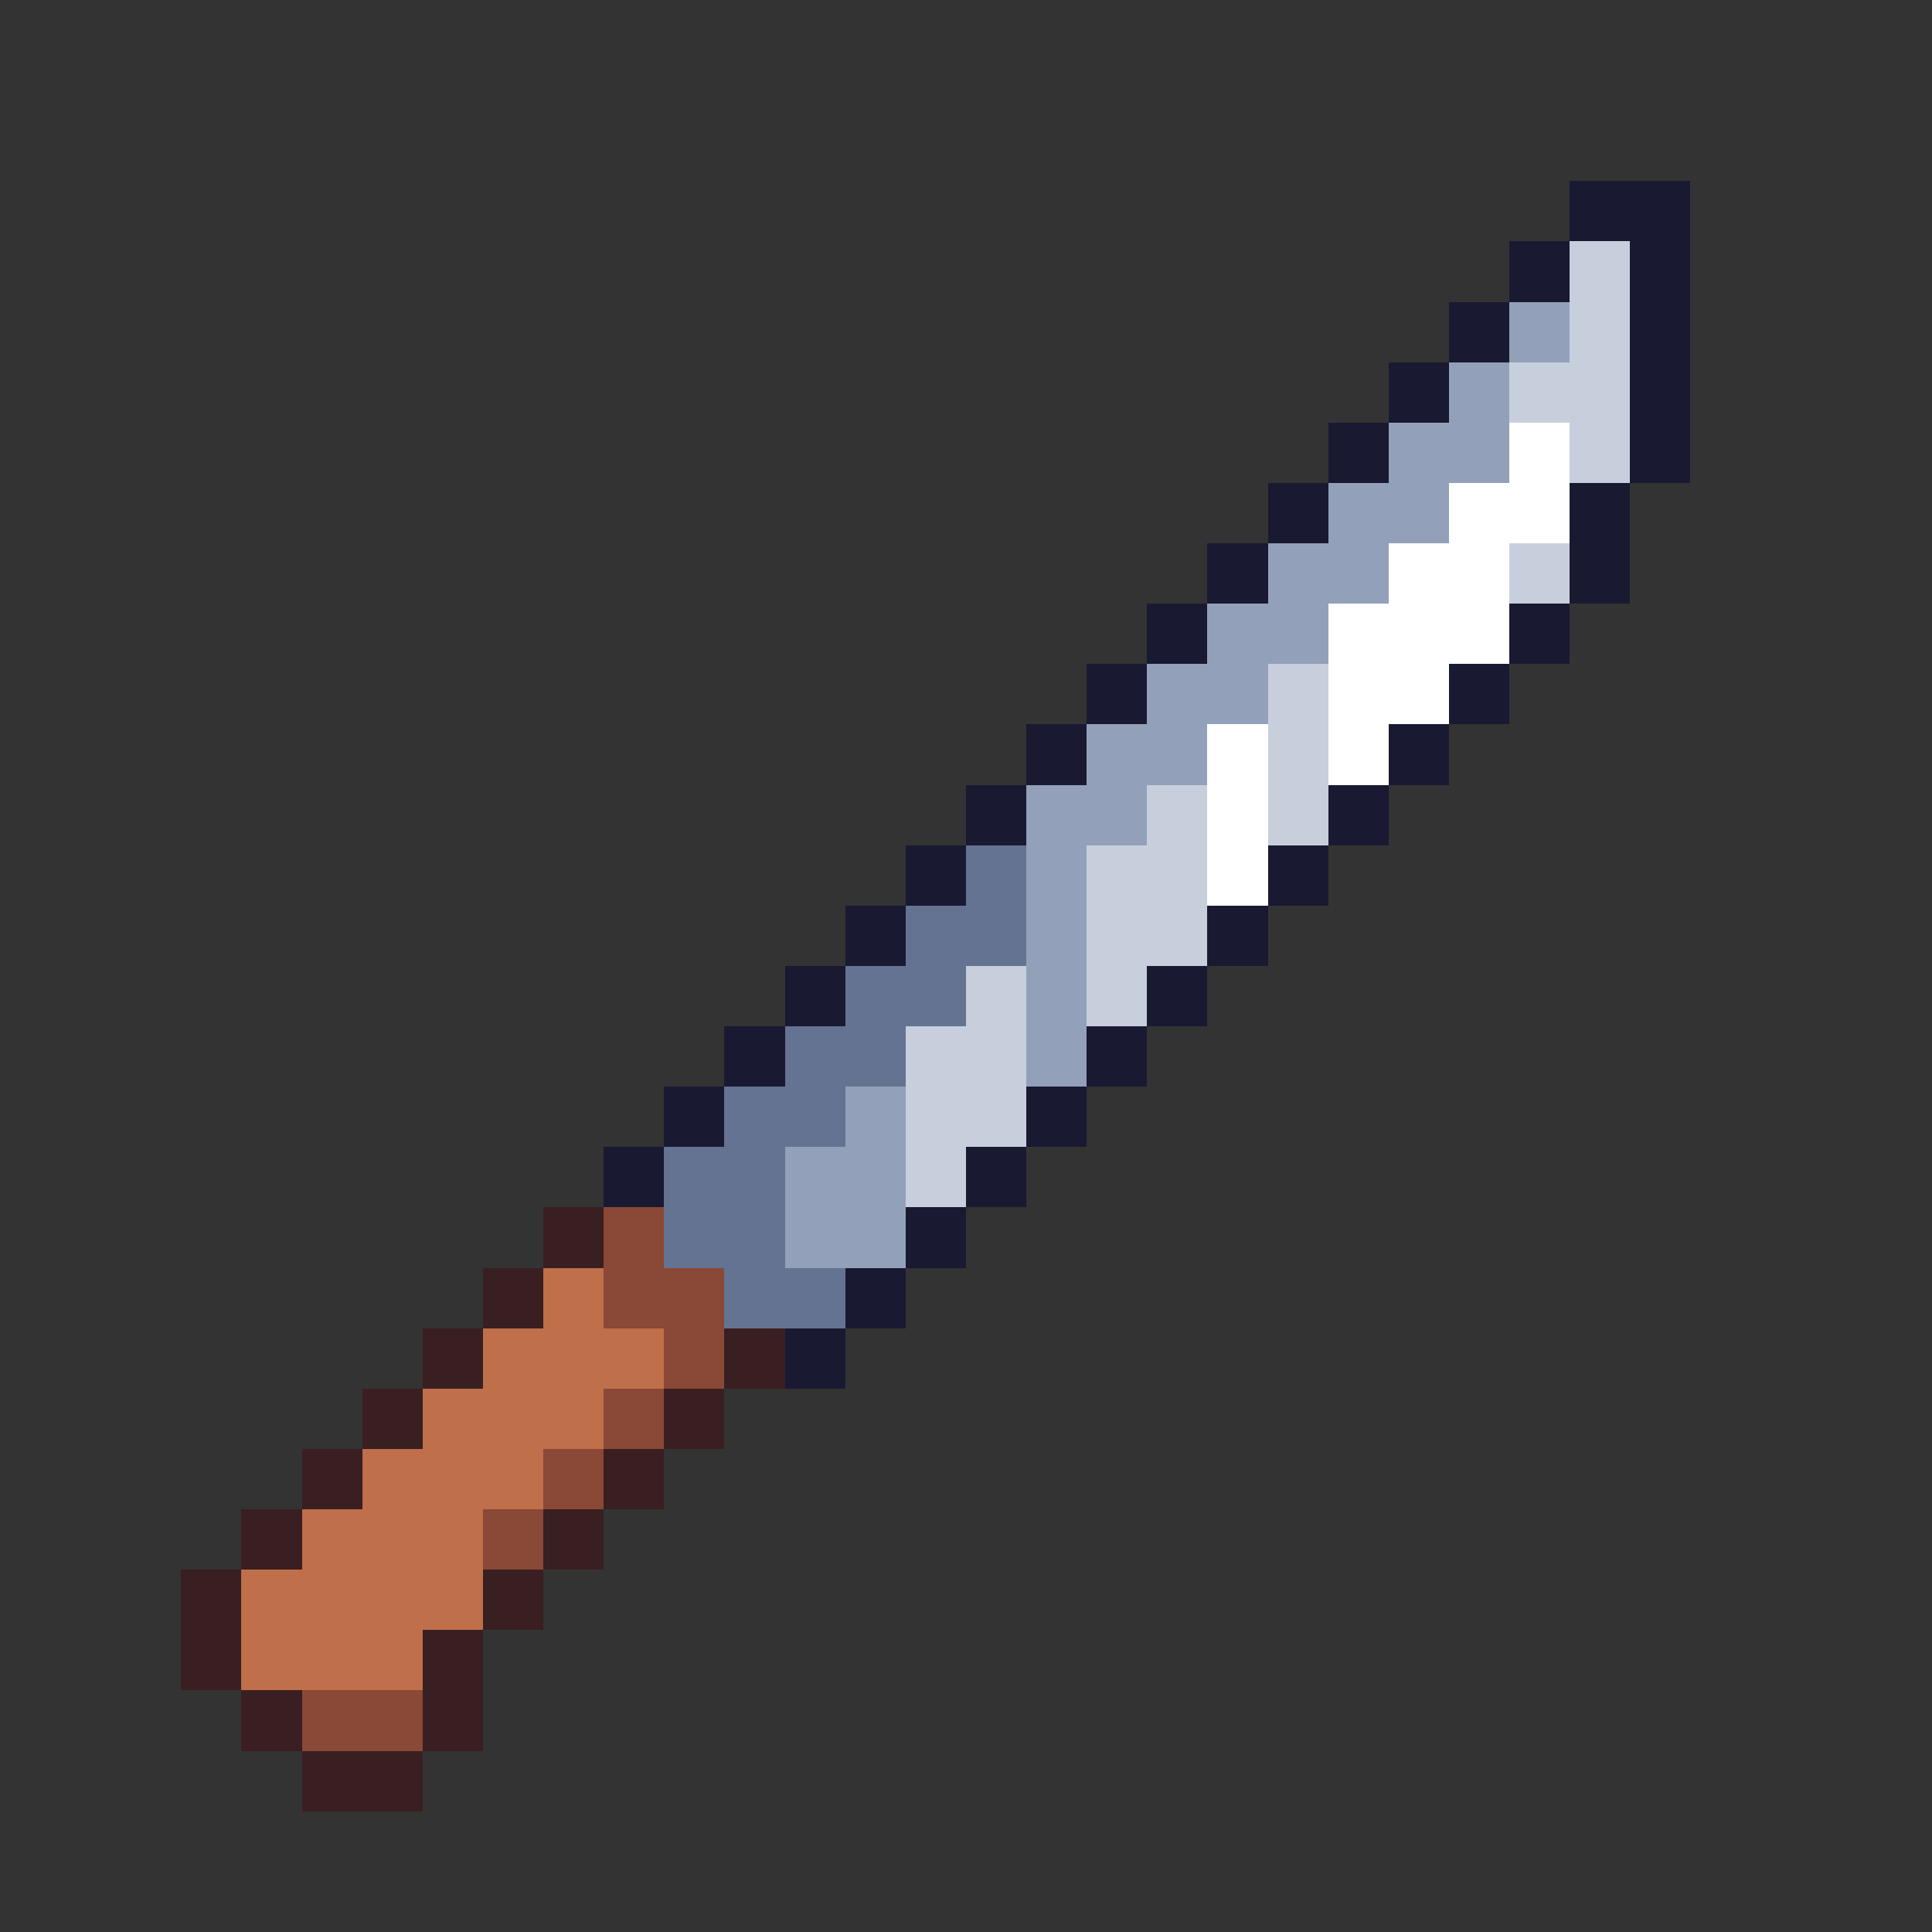
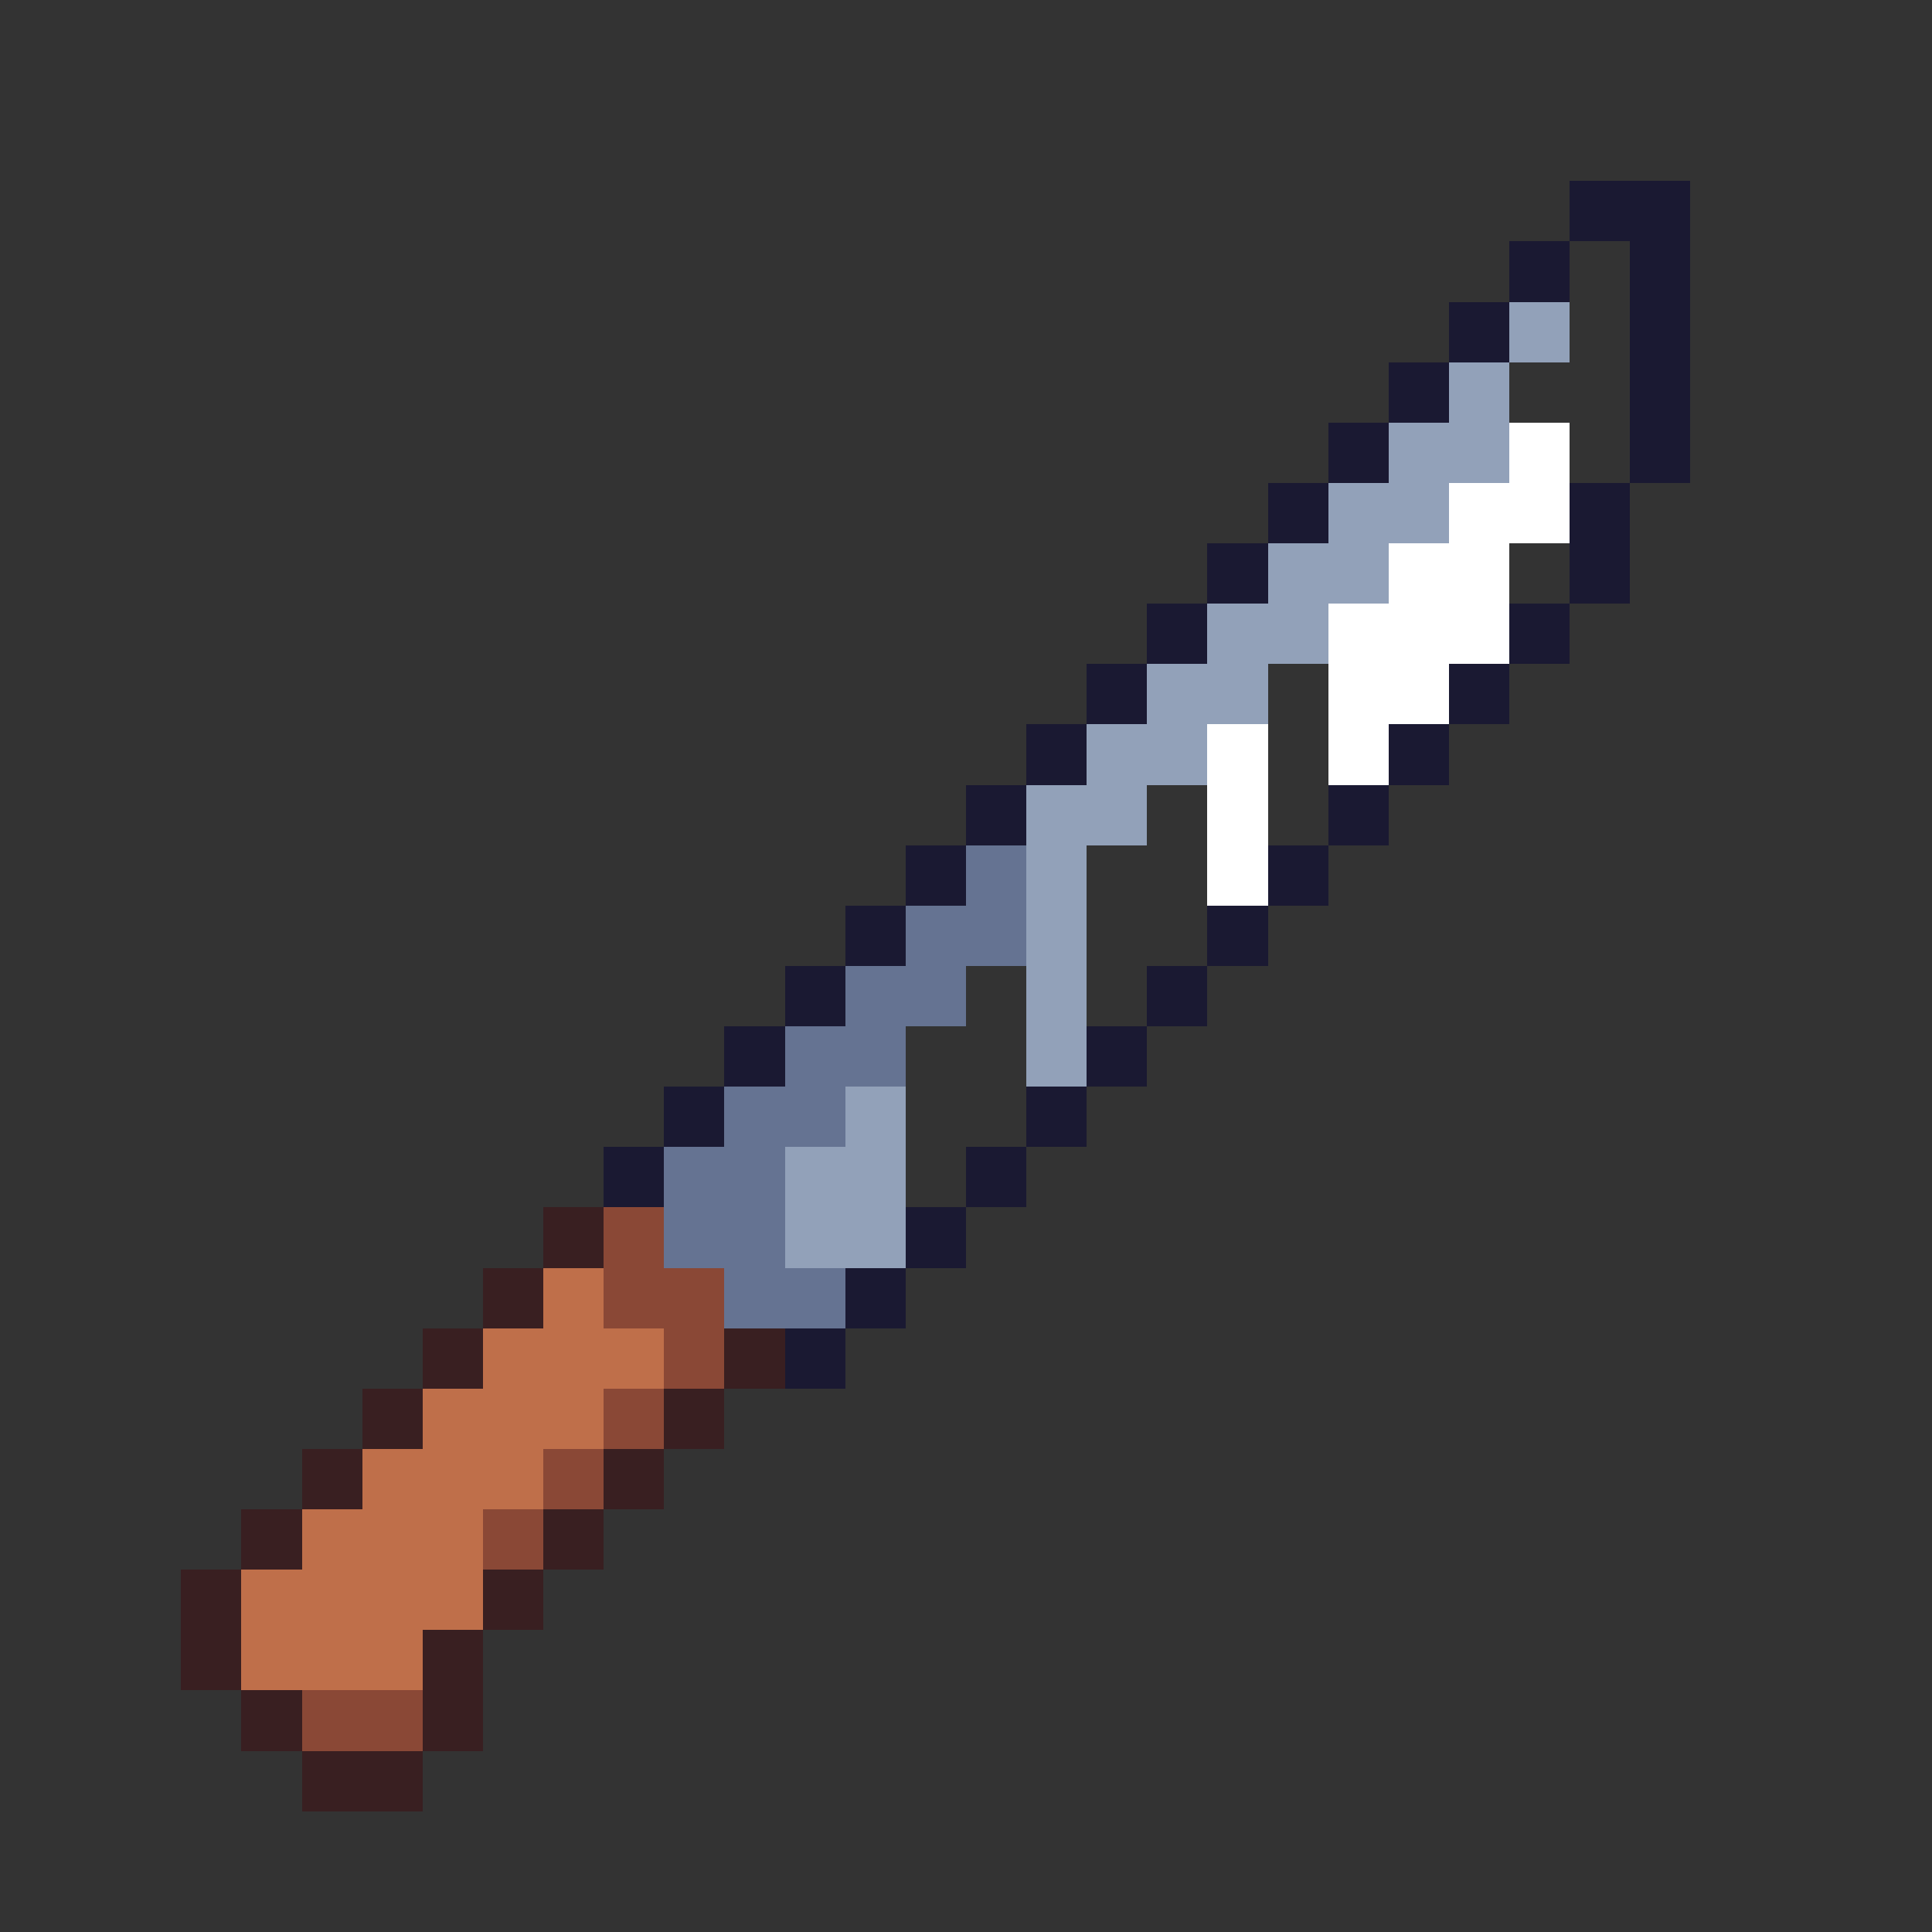
<svg xmlns="http://www.w3.org/2000/svg" viewBox="0 -0.5 32 32" shape-rendering="crispEdges">
  <rect x="0" y="-0.5" width="32" height="32" fill="#333333" stroke="none" />
  <path stroke="#1a1932" d="M26 3h2M25 4h1M27 4h1M24 5h1M27 5h1M23 6h1M27 6h1M22 7h1M27 7h1M21 8h1M26 8h1M20 9h1M26 9h1M19 10h1M25 10h1M18 11h1M24 11h1M17 12h1M23 12h1M16 13h1M22 13h1M15 14h1M21 14h1M14 15h1M20 15h1M13 16h1M19 16h1M12 17h1M18 17h1M11 18h1M17 18h1M10 19h1M16 19h1M15 20h1M14 21h1M13 22h1" />
-   <path stroke="#c7cfdd" d="M26 4h1M26 5h1M25 6h2M26 7h1M25 9h1M21 11h1M21 12h1M19 13h1M21 13h1M18 14h2M18 15h2M16 16h1M18 16h1M15 17h2M15 18h2M15 19h1" />
  <path stroke="#92a1b9" d="M25 5h1M24 6h1M23 7h2M22 8h2M21 9h2M20 10h2M19 11h2M18 12h2M17 13h2M17 14h1M17 15h1M17 16h1M17 17h1M14 18h1M13 19h2M13 20h2" />
  <path stroke="#ffffff" d="M25 7h1M24 8h2M23 9h2M22 10h3M22 11h2M20 12h1M22 12h1M20 13h1M20 14h1" />
  <path stroke="#657392" d="M16 14h1M15 15h2M14 16h2M13 17h2M12 18h2M11 19h2M11 20h2M12 21h2" />
  <path stroke="#391f21" d="M9 20h1M8 21h1M7 22h1M12 22h1M6 23h1M11 23h1M5 24h1M10 24h1M4 25h1M9 25h1M3 26h1M8 26h1M3 27h1M7 27h1M4 28h1M7 28h1M5 29h2" />
  <path stroke="#8a4836" d="M10 20h1M10 21h2M11 22h1M10 23h1M9 24h1M8 25h1M5 28h2" />
  <path stroke="#bf6f4a" d="M9 21h1M8 22h3M7 23h3M6 24h3M5 25h3M4 26h4M4 27h3" />
</svg>